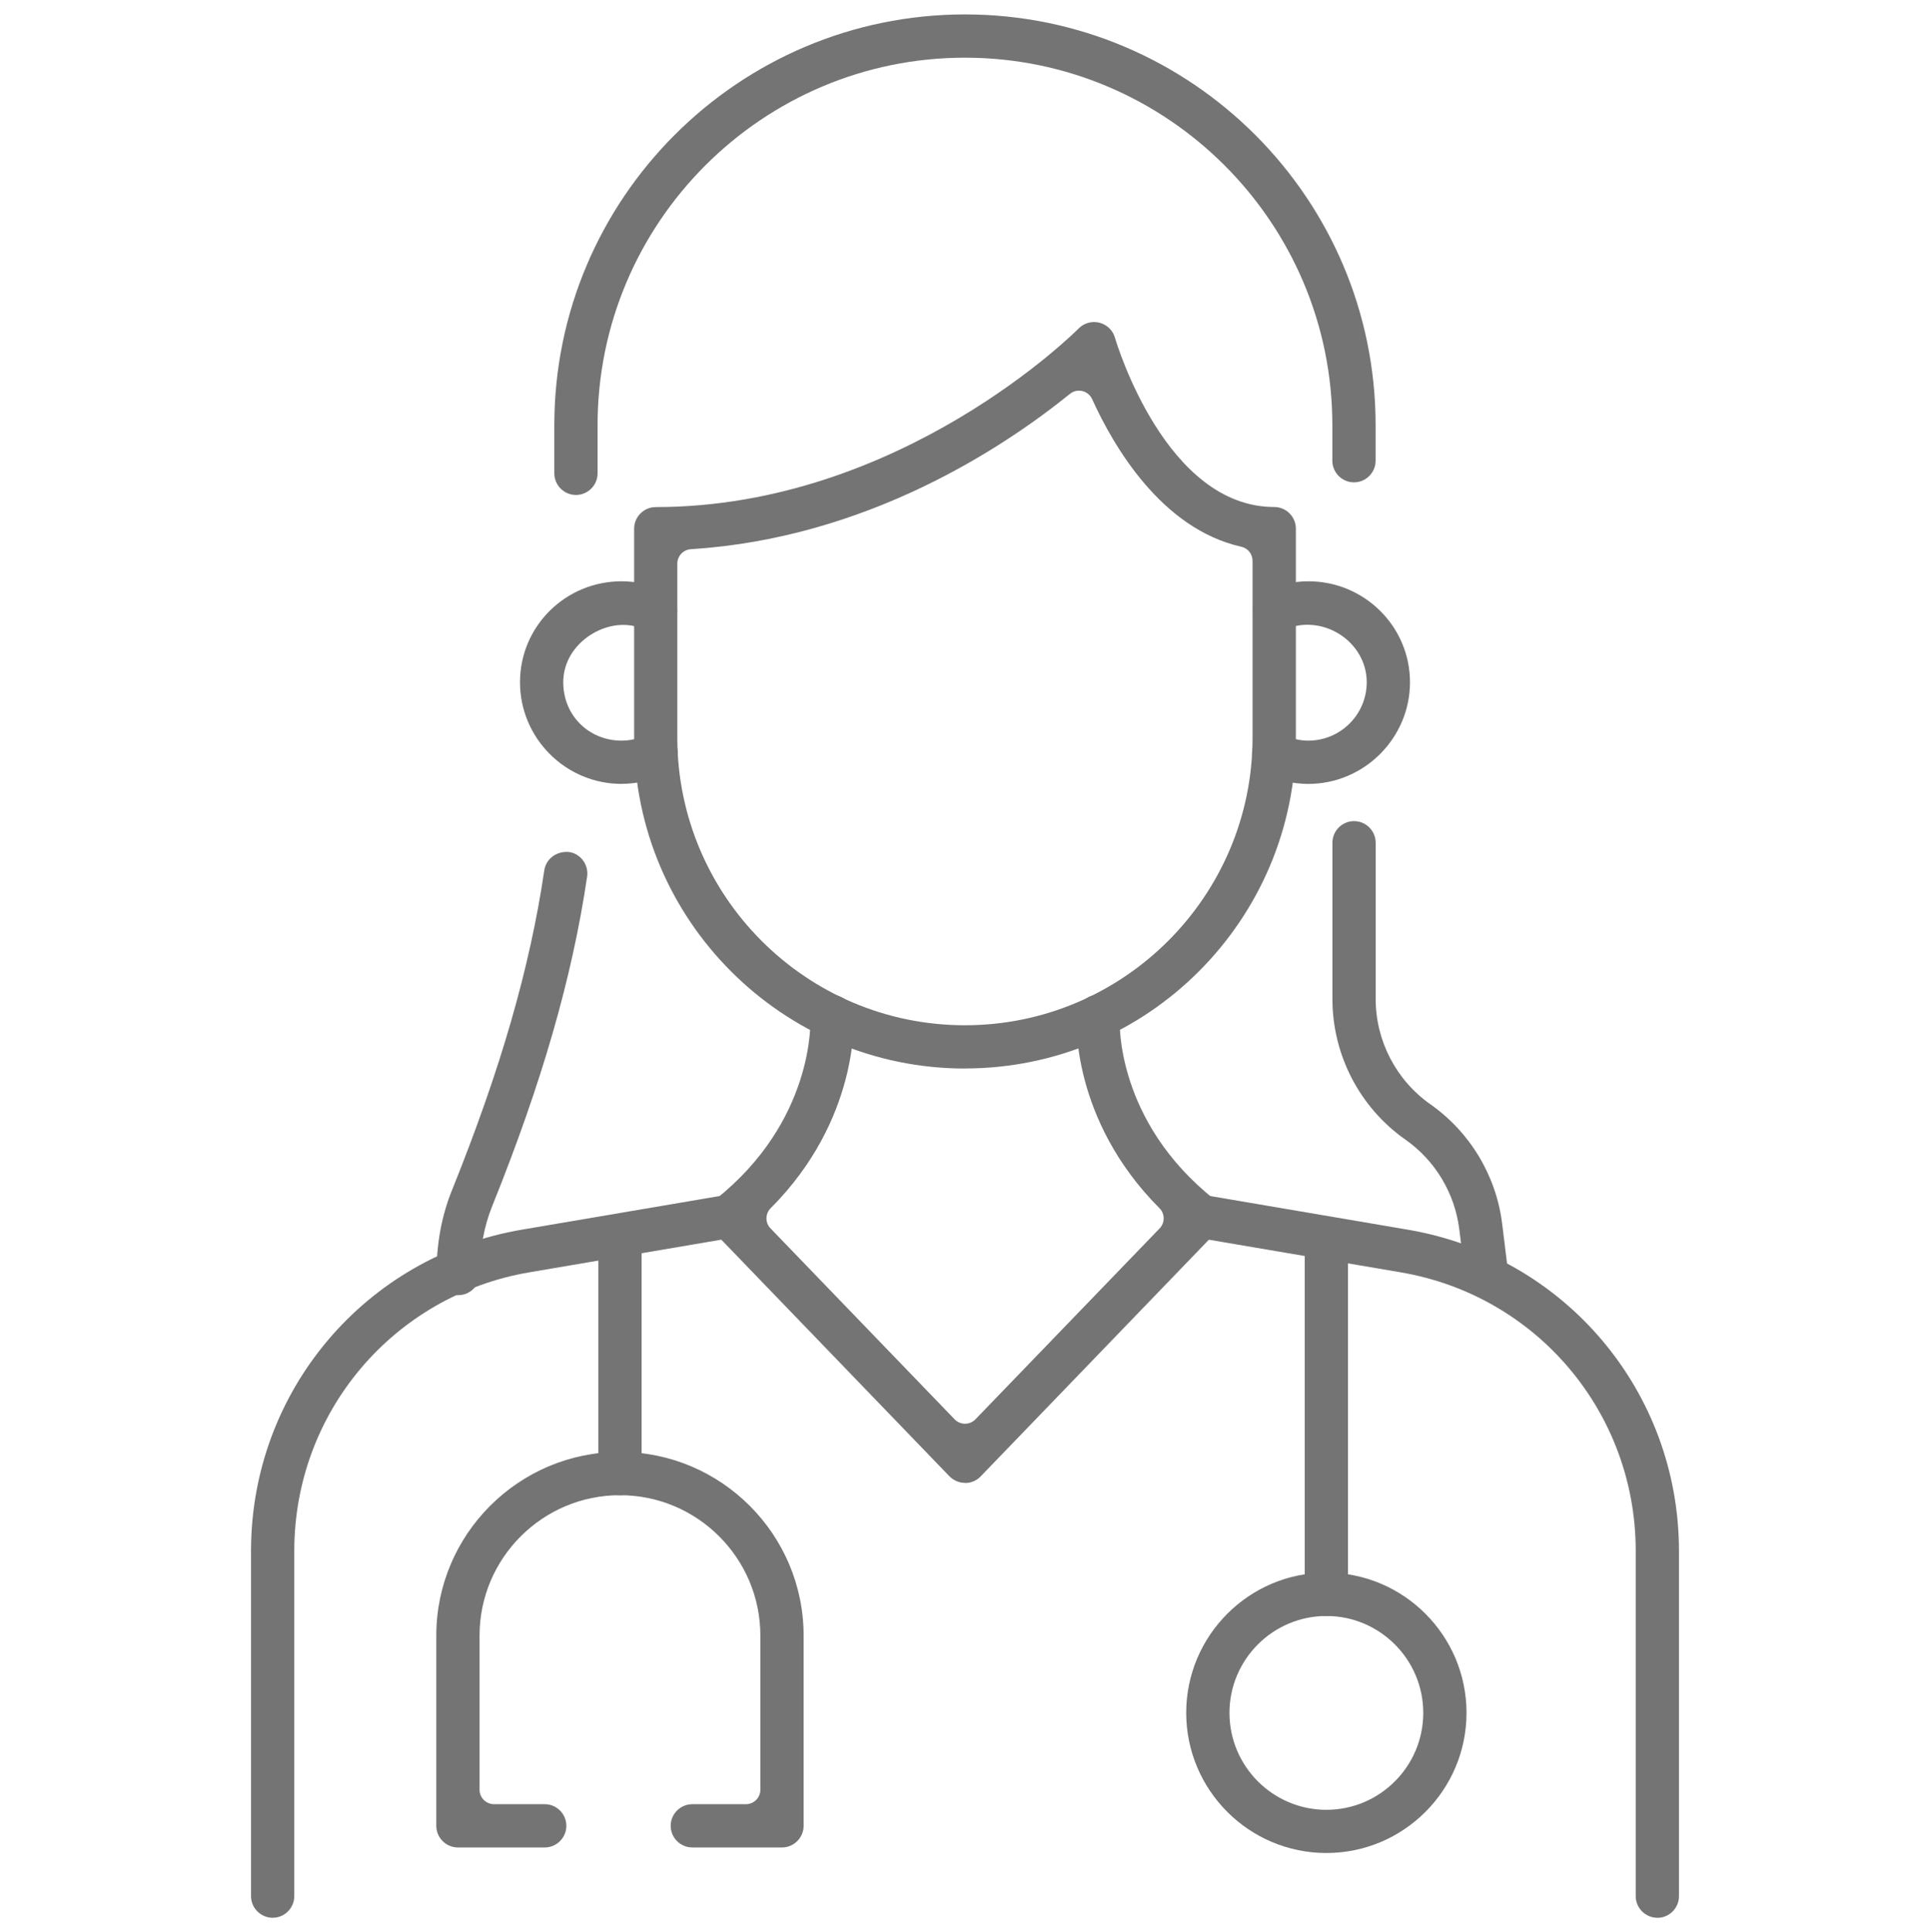
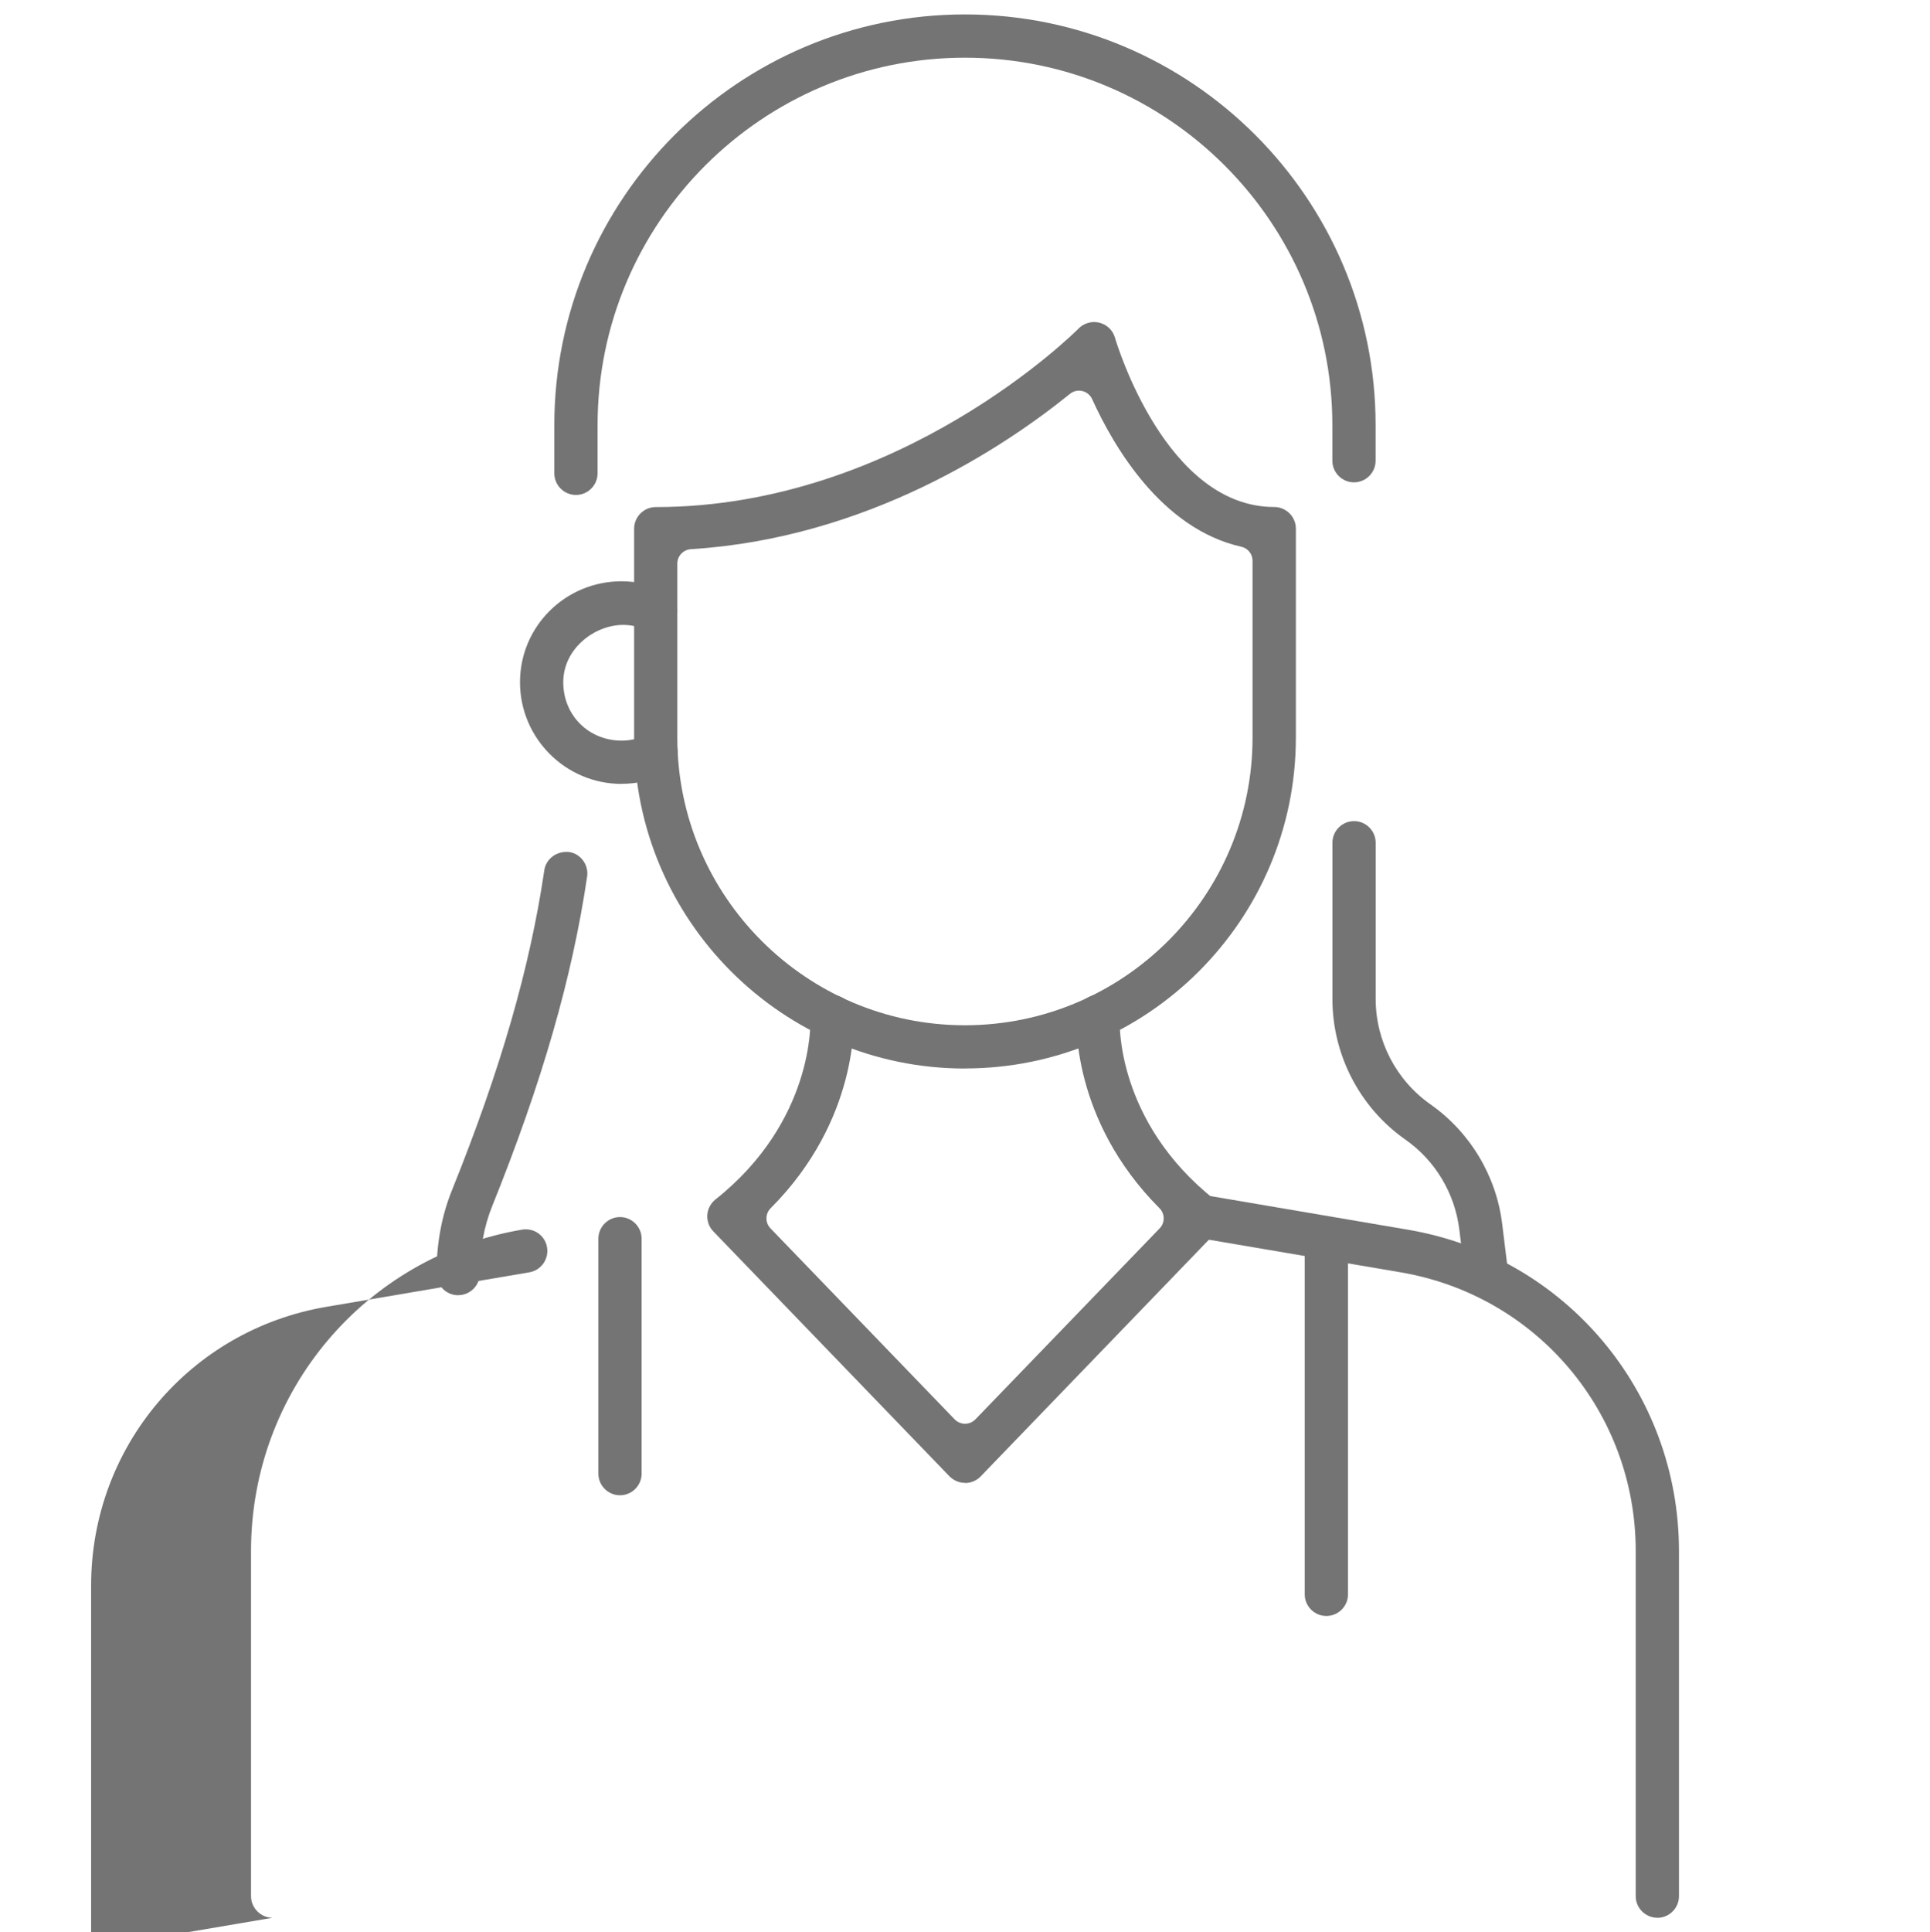
<svg xmlns="http://www.w3.org/2000/svg" id="_編集モード" data-name="編集モード" version="1.1" viewBox="0 0 267.71 267.95">
  <defs>
    <style>
      .st0 {
        fill: #757474;
      }
    </style>
  </defs>
  <g>
-     <path class="st0" d="M96.03,256.2c-1.65,0-3-1.35-3-3s1.35-3,3-3h7.44c1.1,0,2-.9,2-2v-21.38c0-10.74-8.74-19.47-19.48-19.47s-19.47,8.73-19.47,19.47v21.38c0,1.1.9,2,2,2h7.04c1.65,0,3,1.35,3,3s-1.35,3-3,3h-12.04c-1.65,0-3-1.35-3-3v-26.38c0-14.04,11.43-25.47,25.47-25.47s25.48,11.43,25.48,25.47v26.38c0,1.65-1.35,3-3,3h-12.44Z" />
    <path class="st0" d="M86,207.36c-1.65,0-3-1.35-3-3v-32.58c0-1.65,1.35-3,3-3s3,1.35,3,3v32.58c0,1.65-1.35,3-3,3Z" />
  </g>
  <g>
    <path class="st0" d="M183.98,224.1c-1.65,0-3-1.35-3-3v-49.33c0-1.65,1.35-3,3-3s3,1.35,3,3v49.33c0,1.65-1.35,3-3,3Z" />
-     <path class="st0" d="M183.98,256.97c-10.72,0-19.44-8.72-19.44-19.44s8.72-19.44,19.44-19.44,19.44,8.72,19.44,19.44-8.72,19.44-19.44,19.44ZM183.98,224.1c-7.41,0-13.44,6.03-13.44,13.44s6.03,13.44,13.44,13.44,13.44-6.03,13.44-13.44-6.03-13.44-13.44-13.44Z" />
  </g>
  <path class="st0" d="M86.23,108.71c-7.77,0-14.1-6.33-14.1-14.1s6.32-14,14.1-14c2.1,0,4.2.49,6.05,1.41.71.36,1.25.97,1.5,1.74.25.76.19,1.58-.17,2.29-.51,1.02-1.54,1.66-2.69,1.66-.47,0-.92-.11-1.34-.32-.96-.48-2.02-.73-3.14-.73-3.93,0-8.31,3.26-8.31,7.95s3.63,8.1,8.1,8.1c1.24,0,2.42-.29,3.32-.82.44-.25.95-.39,1.46-.39,1.08,0,2.08.58,2.62,1.52.82,1.43.32,3.27-1.12,4.09-1.83,1.04-4,1.59-6.28,1.59Z" />
-   <path class="st0" d="M181.47,108.71c-2.28,0-4.46-.55-6.29-1.59-1.43-.82-1.94-2.66-1.11-4.09.54-.94,1.54-1.52,2.62-1.52.52,0,1.03.14,1.48.39.89.52,2.07.81,3.31.81,4.47,0,8.1-3.64,8.1-8.1s-3.86-7.97-8.26-7.97c-1.14,0-2.22.26-3.21.76-.41.21-.86.32-1.32.32-1.14,0-2.17-.64-2.68-1.66-.36-.72-.42-1.54-.17-2.3.25-.76.79-1.38,1.5-1.74,1.85-.92,3.94-1.41,6.04-1.41,7.78,0,14.1,6.28,14.1,14s-6.33,14.1-14.1,14.1Z" />
  <path class="st0" d="M133.85,148.18c-25.3,0-45.89-20.59-45.89-45.89v-28.97c0-1.65,1.35-3,3-3,34,0,58.43-24.53,58.67-24.78.55-.55,1.33-.88,2.13-.88.25,0,.5.03.74.09,1.04.26,1.86,1.05,2.15,2.07.29.97,7.1,23.49,22.1,23.49,1.65,0,3,1.35,3,3v28.97c0,25.3-20.59,45.89-45.9,45.89ZM149.67,54.17c-.45,0-.9.15-1.26.45-9.13,7.39-28.11,20.01-52.58,21.54-1.05.07-1.88.94-1.88,2v24.13c0,22,17.9,39.89,39.89,39.89s39.9-17.9,39.9-39.89v-24.52c0-.94-.65-1.75-1.56-1.95-11.05-2.48-17.71-13.89-20.69-20.47-.26-.56-.76-.98-1.36-1.12-.15-.04-.31-.05-.46-.05Z" />
  <path class="st0" d="M206.19,179.62c-1.51,0-2.79-1.13-2.97-2.63l-.8-6.5c-.62-5-3.33-9.54-7.46-12.44-6.35-4.45-10.14-11.75-10.14-19.52v-21.66c0-1.65,1.35-3,3-3s3,1.35,3,3v21.66c0,5.81,2.84,11.27,7.59,14.61,5.52,3.88,9.15,9.94,9.96,16.61l.8,6.5c.1.8-.12,1.59-.62,2.22-.49.63-1.2,1.03-1.99,1.12-.15.02-.27.02-.38.02Z" />
  <path class="st0" d="M79.89,68.64c-1.65,0-3-1.35-3-3v-6.68c0-31.41,25.55-56.96,56.96-56.96s56.96,25.55,56.96,56.96v4.93c0,1.65-1.35,3-3,3s-3-1.35-3-3v-4.93c0-28.1-22.86-50.96-50.96-50.96s-50.96,22.86-50.96,50.96v6.68c0,1.65-1.35,3-3,3Z" />
  <path class="st0" d="M63.55,179.62c-1.65,0-3-1.35-3-3,0-4.17.72-8.06,2.15-11.58,6.74-16.73,10.8-30.81,12.8-44.35.22-1.48,1.51-2.55,3.08-2.55.13,0,.26,0,.39.02,1.57.24,2.71,1.77,2.47,3.4-2.07,14.01-6.25,28.53-13.17,45.71-1.14,2.82-1.71,5.96-1.71,9.34,0,1.65-1.35,3-3,3Z" />
  <path class="st0" d="M133.85,205.64c-.81,0-1.59-.34-2.16-.92l-32.74-33.95c-.59-.6-.89-1.43-.84-2.28.06-.84.47-1.62,1.13-2.15,13.66-10.84,13.2-24.61,13.17-25.19-.08-1.66,1.19-3.07,2.83-3.16.08,0,.14,0,.2,0,1.56,0,2.86,1.23,2.96,2.8.04.58.78,14.45-11.5,26.76-.77.77-.78,2.02-.02,2.8l25.54,26.48c.38.39.9.61,1.44.61s1.06-.22,1.44-.61l25.55-26.48c.76-.78.75-2.03-.02-2.8-12.28-12.31-11.54-26.17-11.5-26.76.1-1.53,1.42-2.82,2.89-2.82.07,0,.15,0,.22.01.86.05,1.59.41,2.12,1.01.53.6.8,1.38.75,2.18-.03.6-.54,14.31,13.17,25.19.66.53,1.07,1.31,1.13,2.15.06.84-.25,1.67-.83,2.27l-32.75,33.96c-.56.59-1.35.92-2.16.92Z" />
-   <path class="st0" d="M37.82,265.95c-1.65,0-3-1.35-3-3v-47.87c0-22.12,15.82-40.86,37.61-44.56l28.18-4.79c.17-.03.34-.04.5-.04,1.47,0,2.71,1.05,2.95,2.49.28,1.64-.82,3.19-2.45,3.47l-28.17,4.79c-18.9,3.21-32.62,19.46-32.62,38.64v47.87c0,1.65-1.35,3-3,3Z" />
+   <path class="st0" d="M37.82,265.95c-1.65,0-3-1.35-3-3v-47.87c0-22.12,15.82-40.86,37.61-44.56c.17-.03.34-.04.5-.04,1.47,0,2.71,1.05,2.95,2.49.28,1.64-.82,3.19-2.45,3.47l-28.17,4.79c-18.9,3.21-32.62,19.46-32.62,38.64v47.87c0,1.65-1.35,3-3,3Z" />
  <path class="st0" d="M229.89,265.95c-1.65,0-3-1.35-3-3v-47.87c0-19.18-13.72-35.43-32.62-38.64l-28.17-4.79c-1.63-.28-2.73-1.83-2.45-3.46.24-1.43,1.51-2.5,2.95-2.5.17,0,.34.01.5.04l28.18,4.8c21.79,3.7,37.61,22.44,37.61,44.56v47.87c0,1.65-1.35,3-3,3Z" />
</svg>